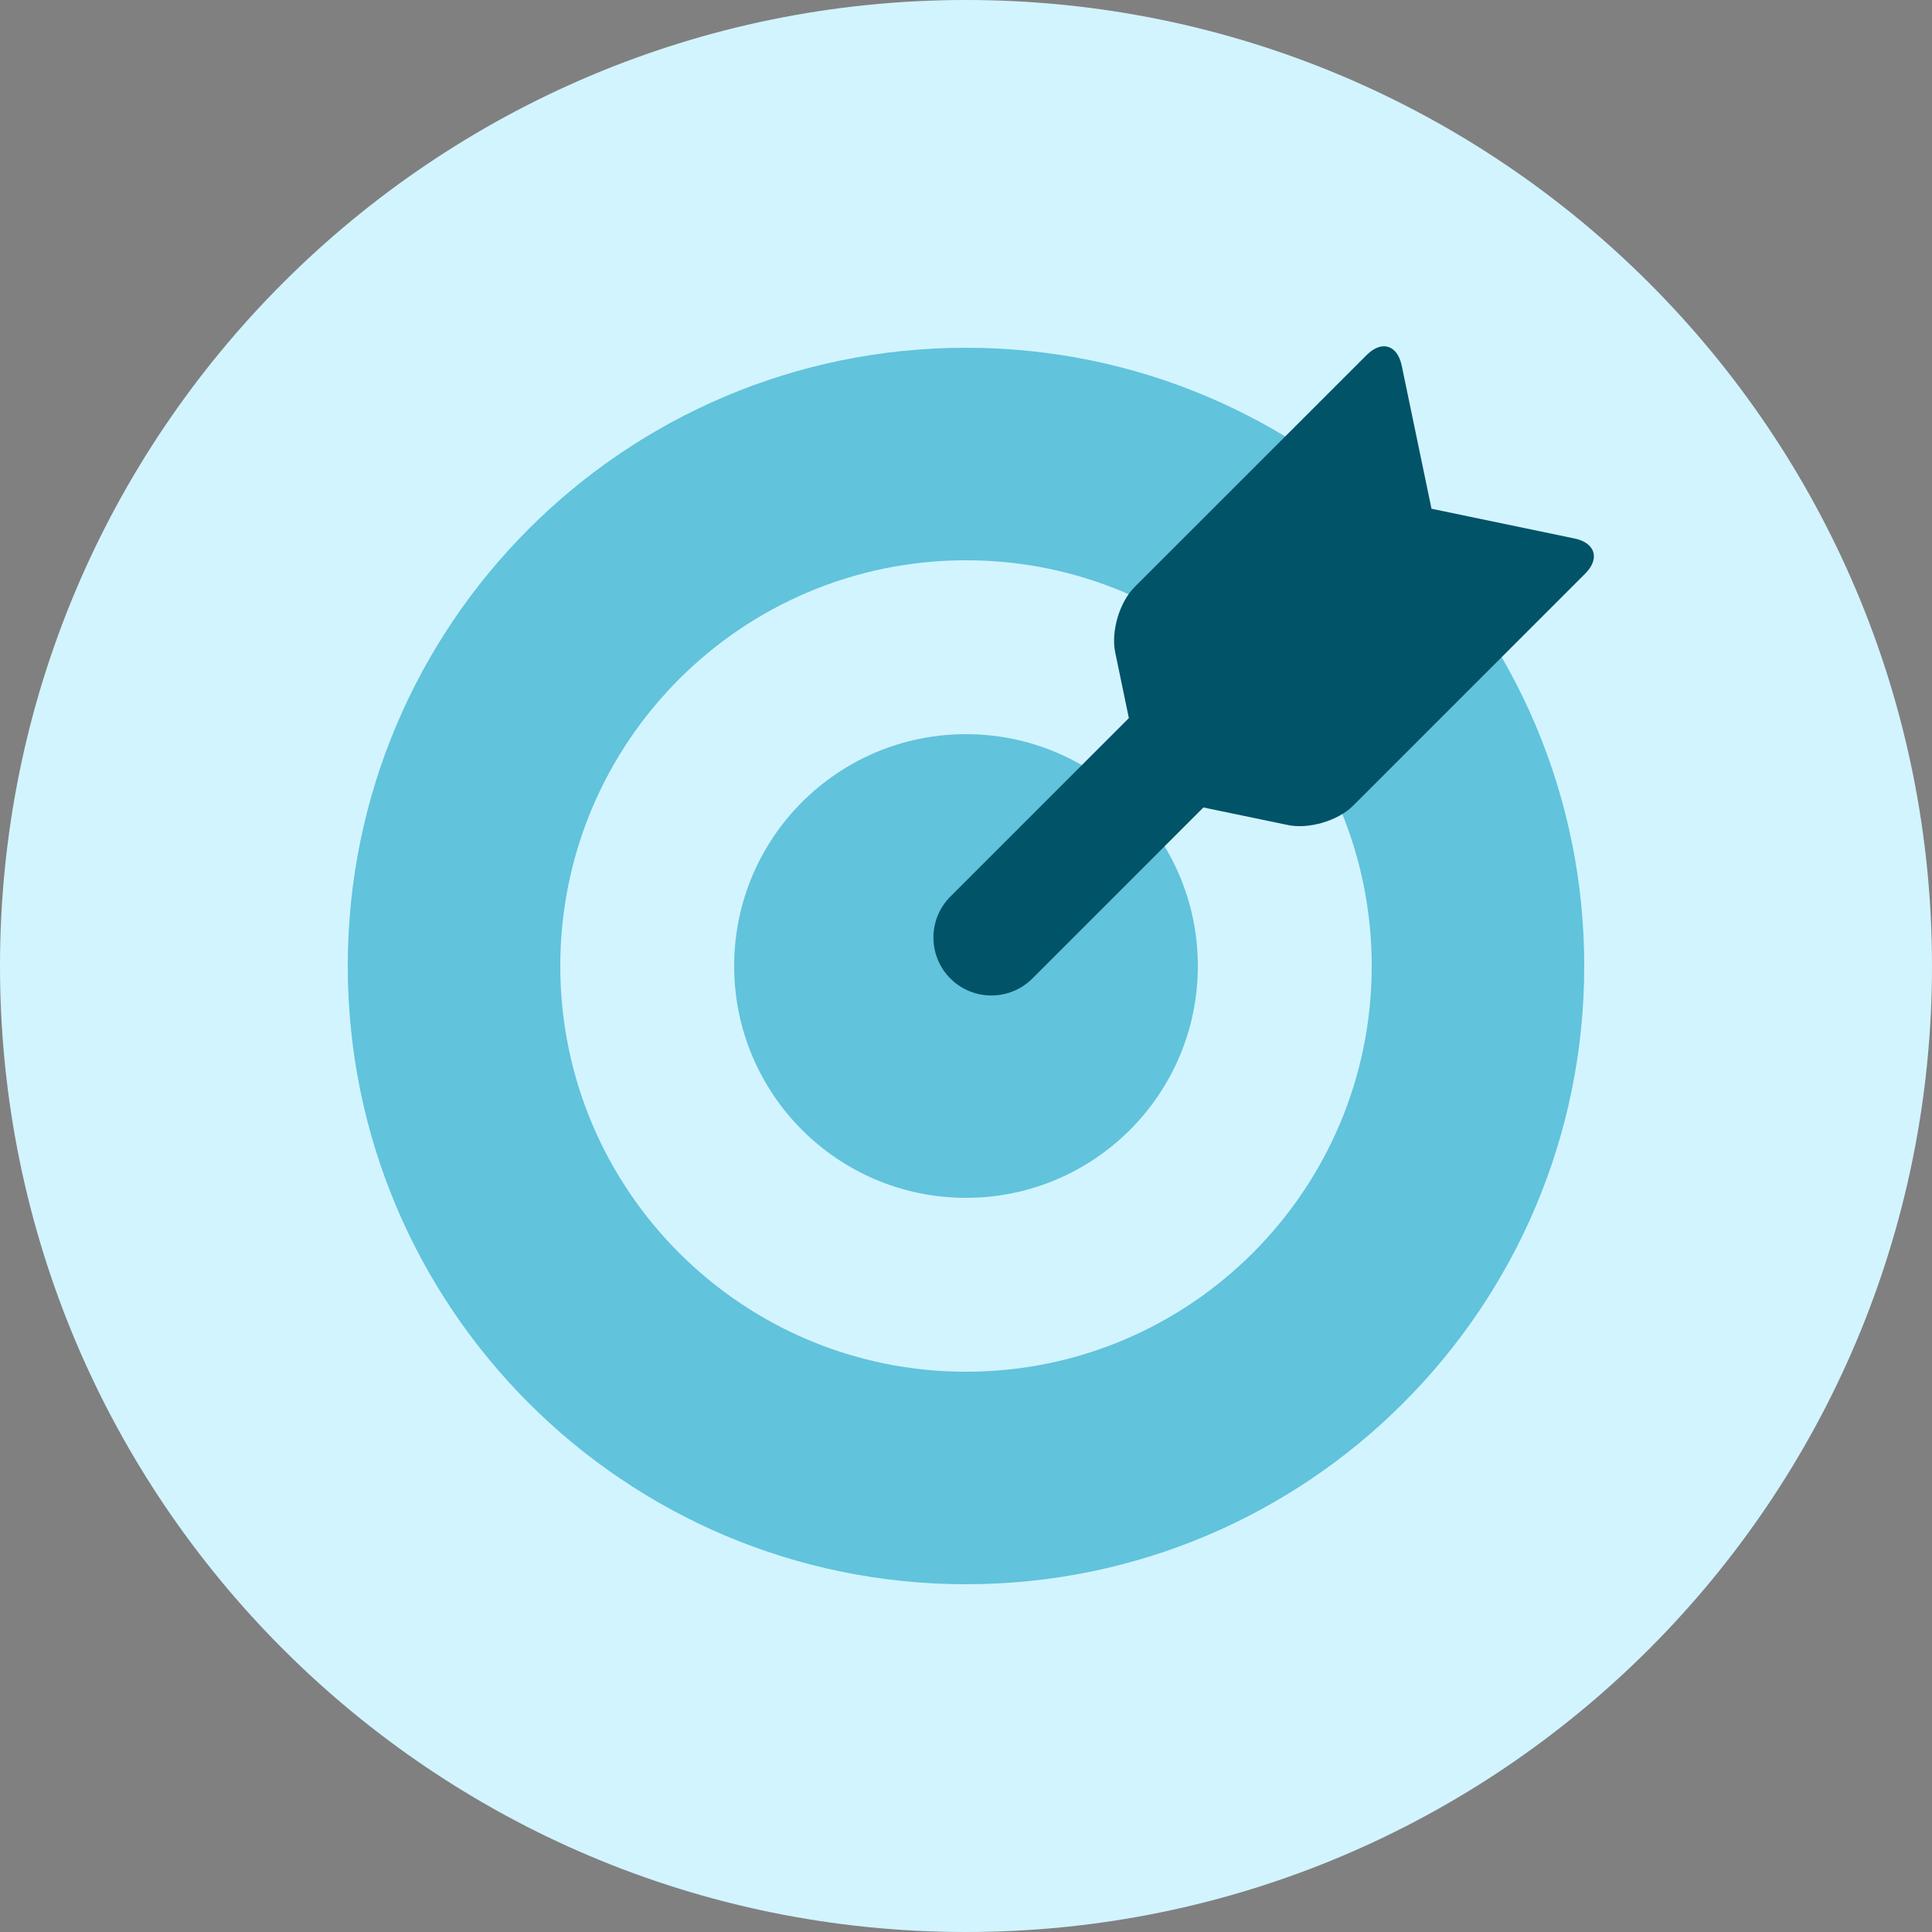
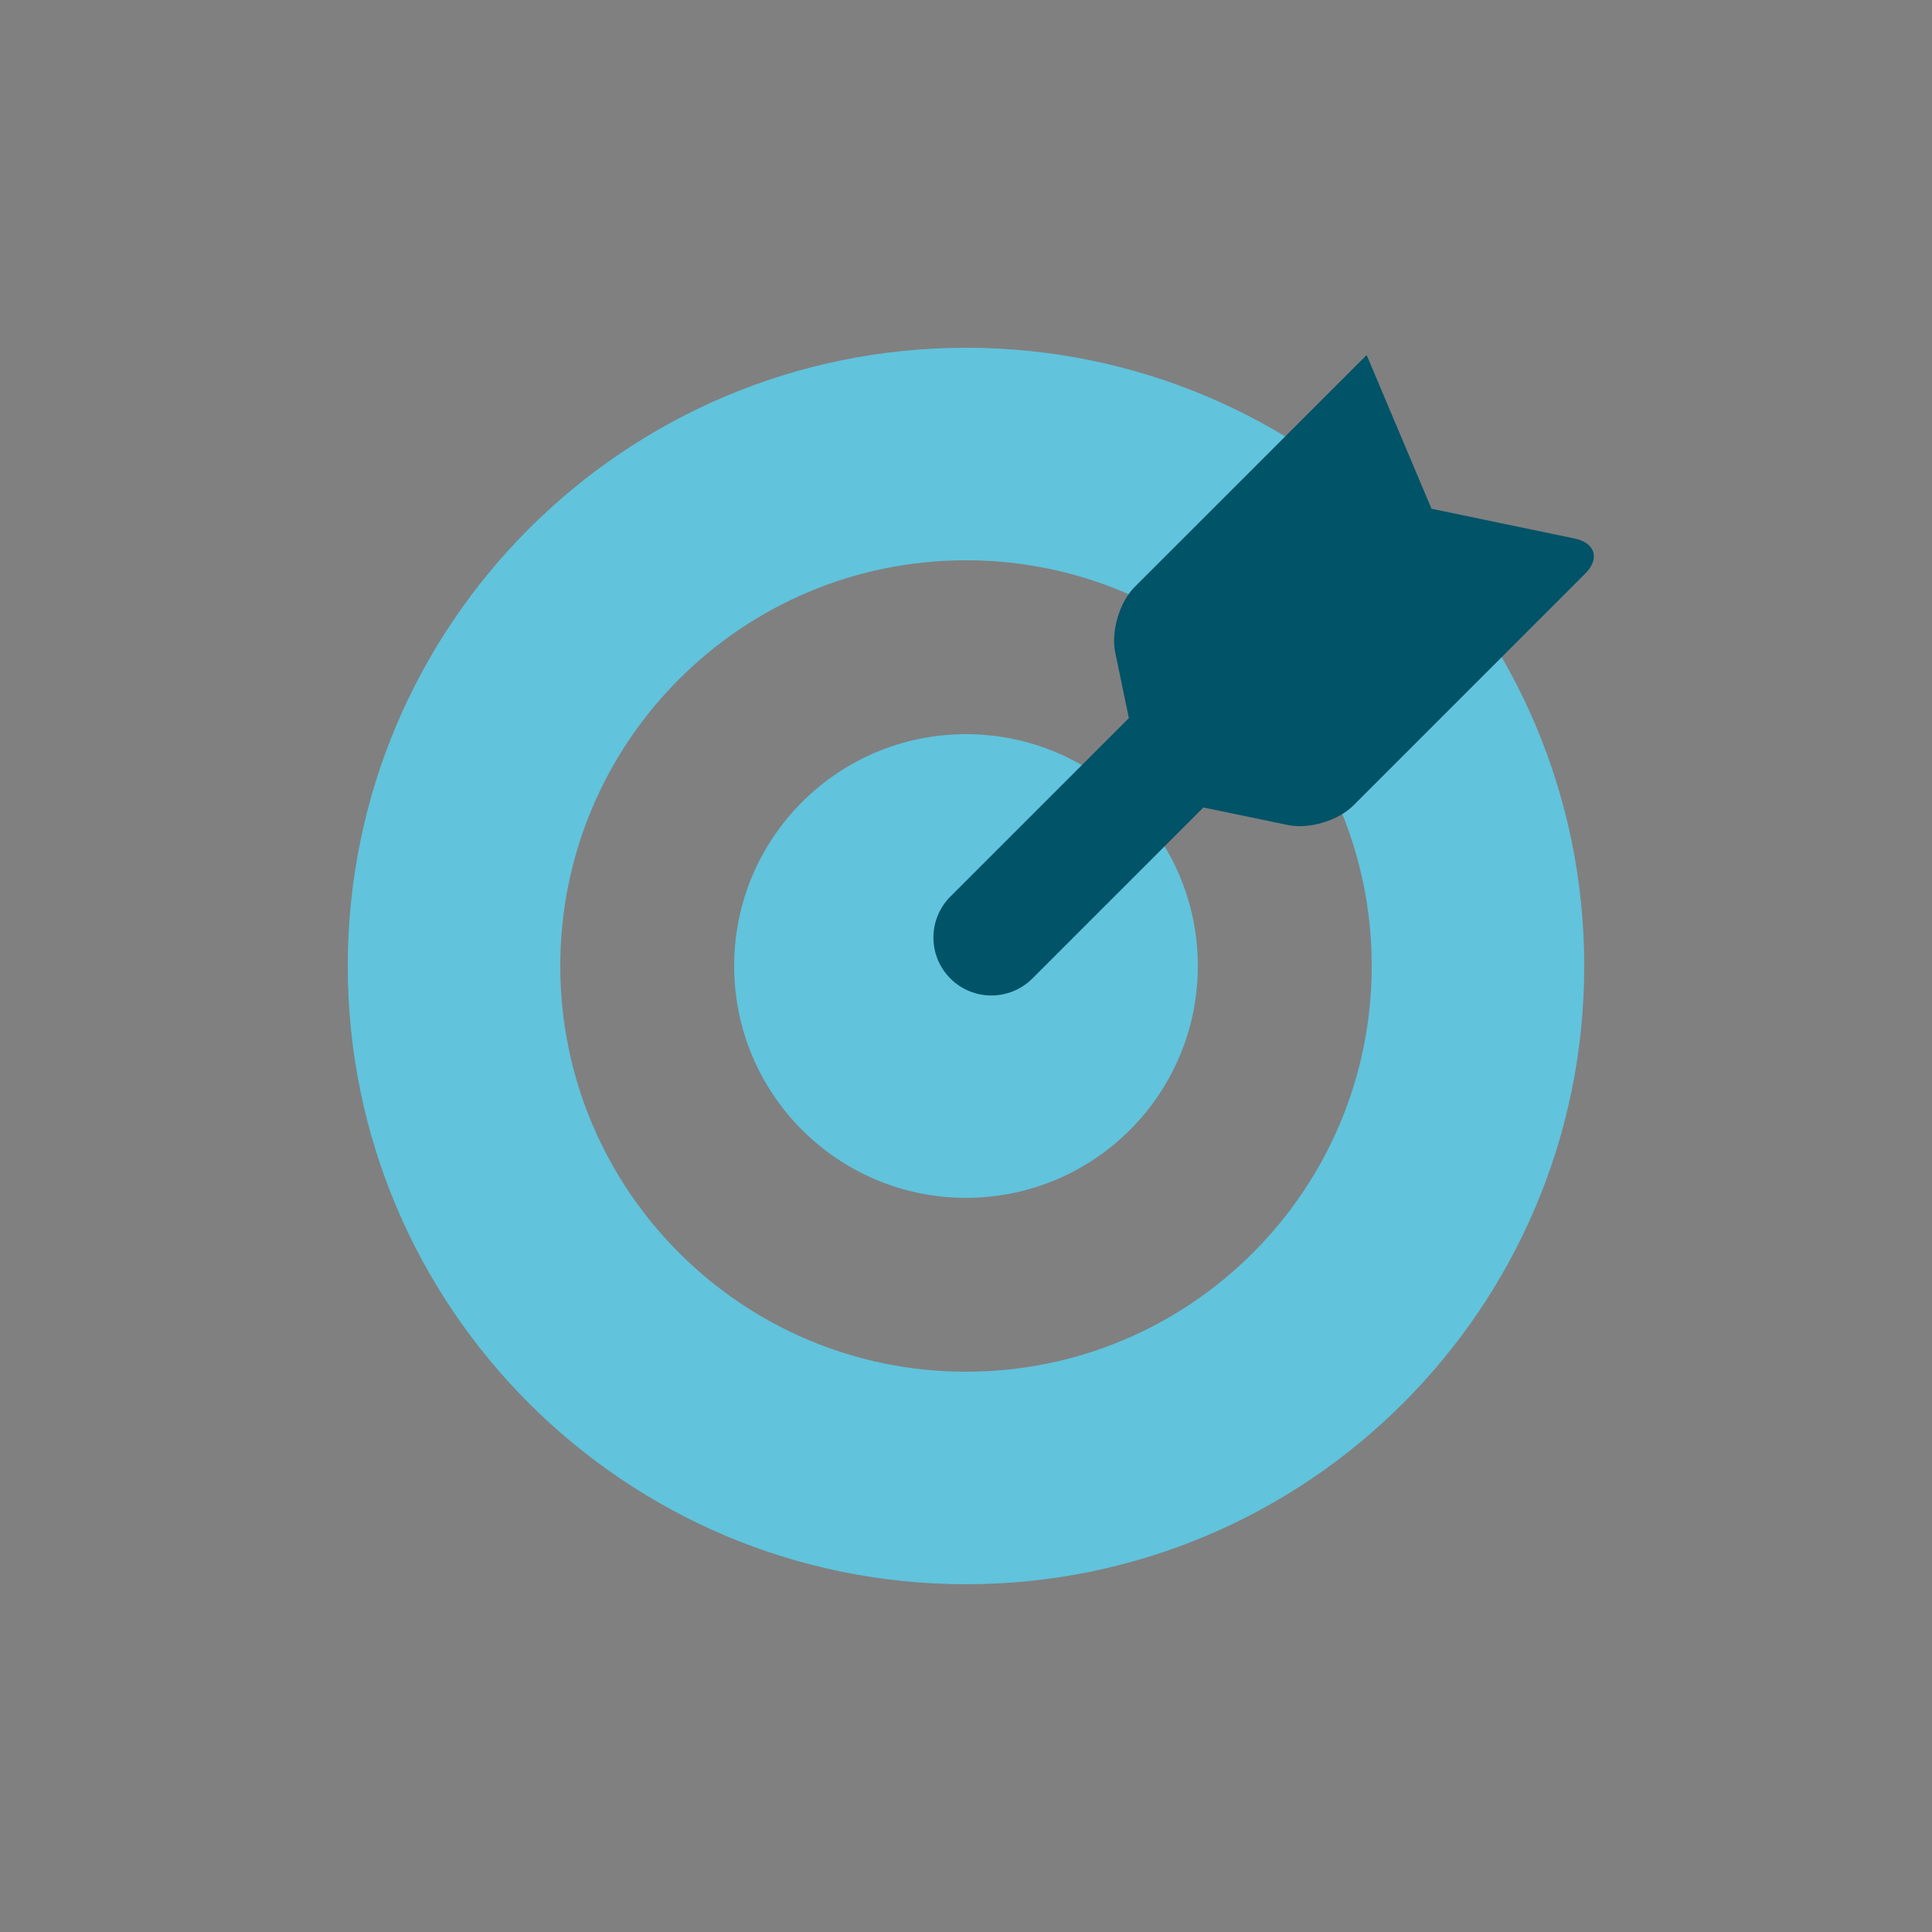
<svg xmlns="http://www.w3.org/2000/svg" width="50" height="50" viewBox="0 0 50 50" fill="none">
  <rect x="0" y="0" width="50" height="50" fill="#808080" stroke="none" />
  <g clip-path="url(#clip0_575_8319)">
-     <path d="M25 50C38.807 50 50 38.807 50 25C50 11.193 38.807 0 25 0C11.193 0 0 11.193 0 25C0 38.807 11.193 50 25 50Z" fill="#D2F4FF" />
    <path d="M25 41C16.163 41 9 33.837 9 25C9 16.163 16.163 9 25 9C33.837 9 41 16.163 41 25C41 33.837 33.837 41 25 41ZM25 35.5C30.799 35.5 35.5 30.799 35.5 25C35.5 19.201 30.799 14.5 25 14.5C19.201 14.5 14.5 19.201 14.5 25C14.5 30.799 19.201 35.5 25 35.5ZM25 31C21.686 31 19 28.314 19 25C19 21.686 21.686 19 25 19C28.314 19 31 21.686 31 25C31 28.314 28.314 31 25 31Z" fill="#61C3DC" />
-     <path fill-rule="evenodd" clip-rule="evenodd" d="M31.144 20.897L26.718 25.323C26.132 25.91 25.181 25.909 24.596 25.324C24.01 24.738 24.011 23.788 24.597 23.202L29.215 18.584L28.861 16.881C28.748 16.339 28.975 15.581 29.361 15.195L35.369 9.188C35.758 8.799 36.165 8.924 36.277 9.465L37.047 13.166L40.748 13.936C41.29 14.049 41.411 14.459 41.025 14.845L35.018 20.852C34.629 21.241 33.873 21.465 33.332 21.352L31.144 20.897Z" fill="#015368" />
+     <path fill-rule="evenodd" clip-rule="evenodd" d="M31.144 20.897L26.718 25.323C26.132 25.91 25.181 25.909 24.596 25.324C24.01 24.738 24.011 23.788 24.597 23.202L29.215 18.584L28.861 16.881C28.748 16.339 28.975 15.581 29.361 15.195L35.369 9.188L37.047 13.166L40.748 13.936C41.29 14.049 41.411 14.459 41.025 14.845L35.018 20.852C34.629 21.241 33.873 21.465 33.332 21.352L31.144 20.897Z" fill="#015368" />
  </g>
  <defs>
    <clipPath id="clip0_575_8319">
      <rect width="50" height="50" fill="white" />
    </clipPath>
  </defs>
</svg>